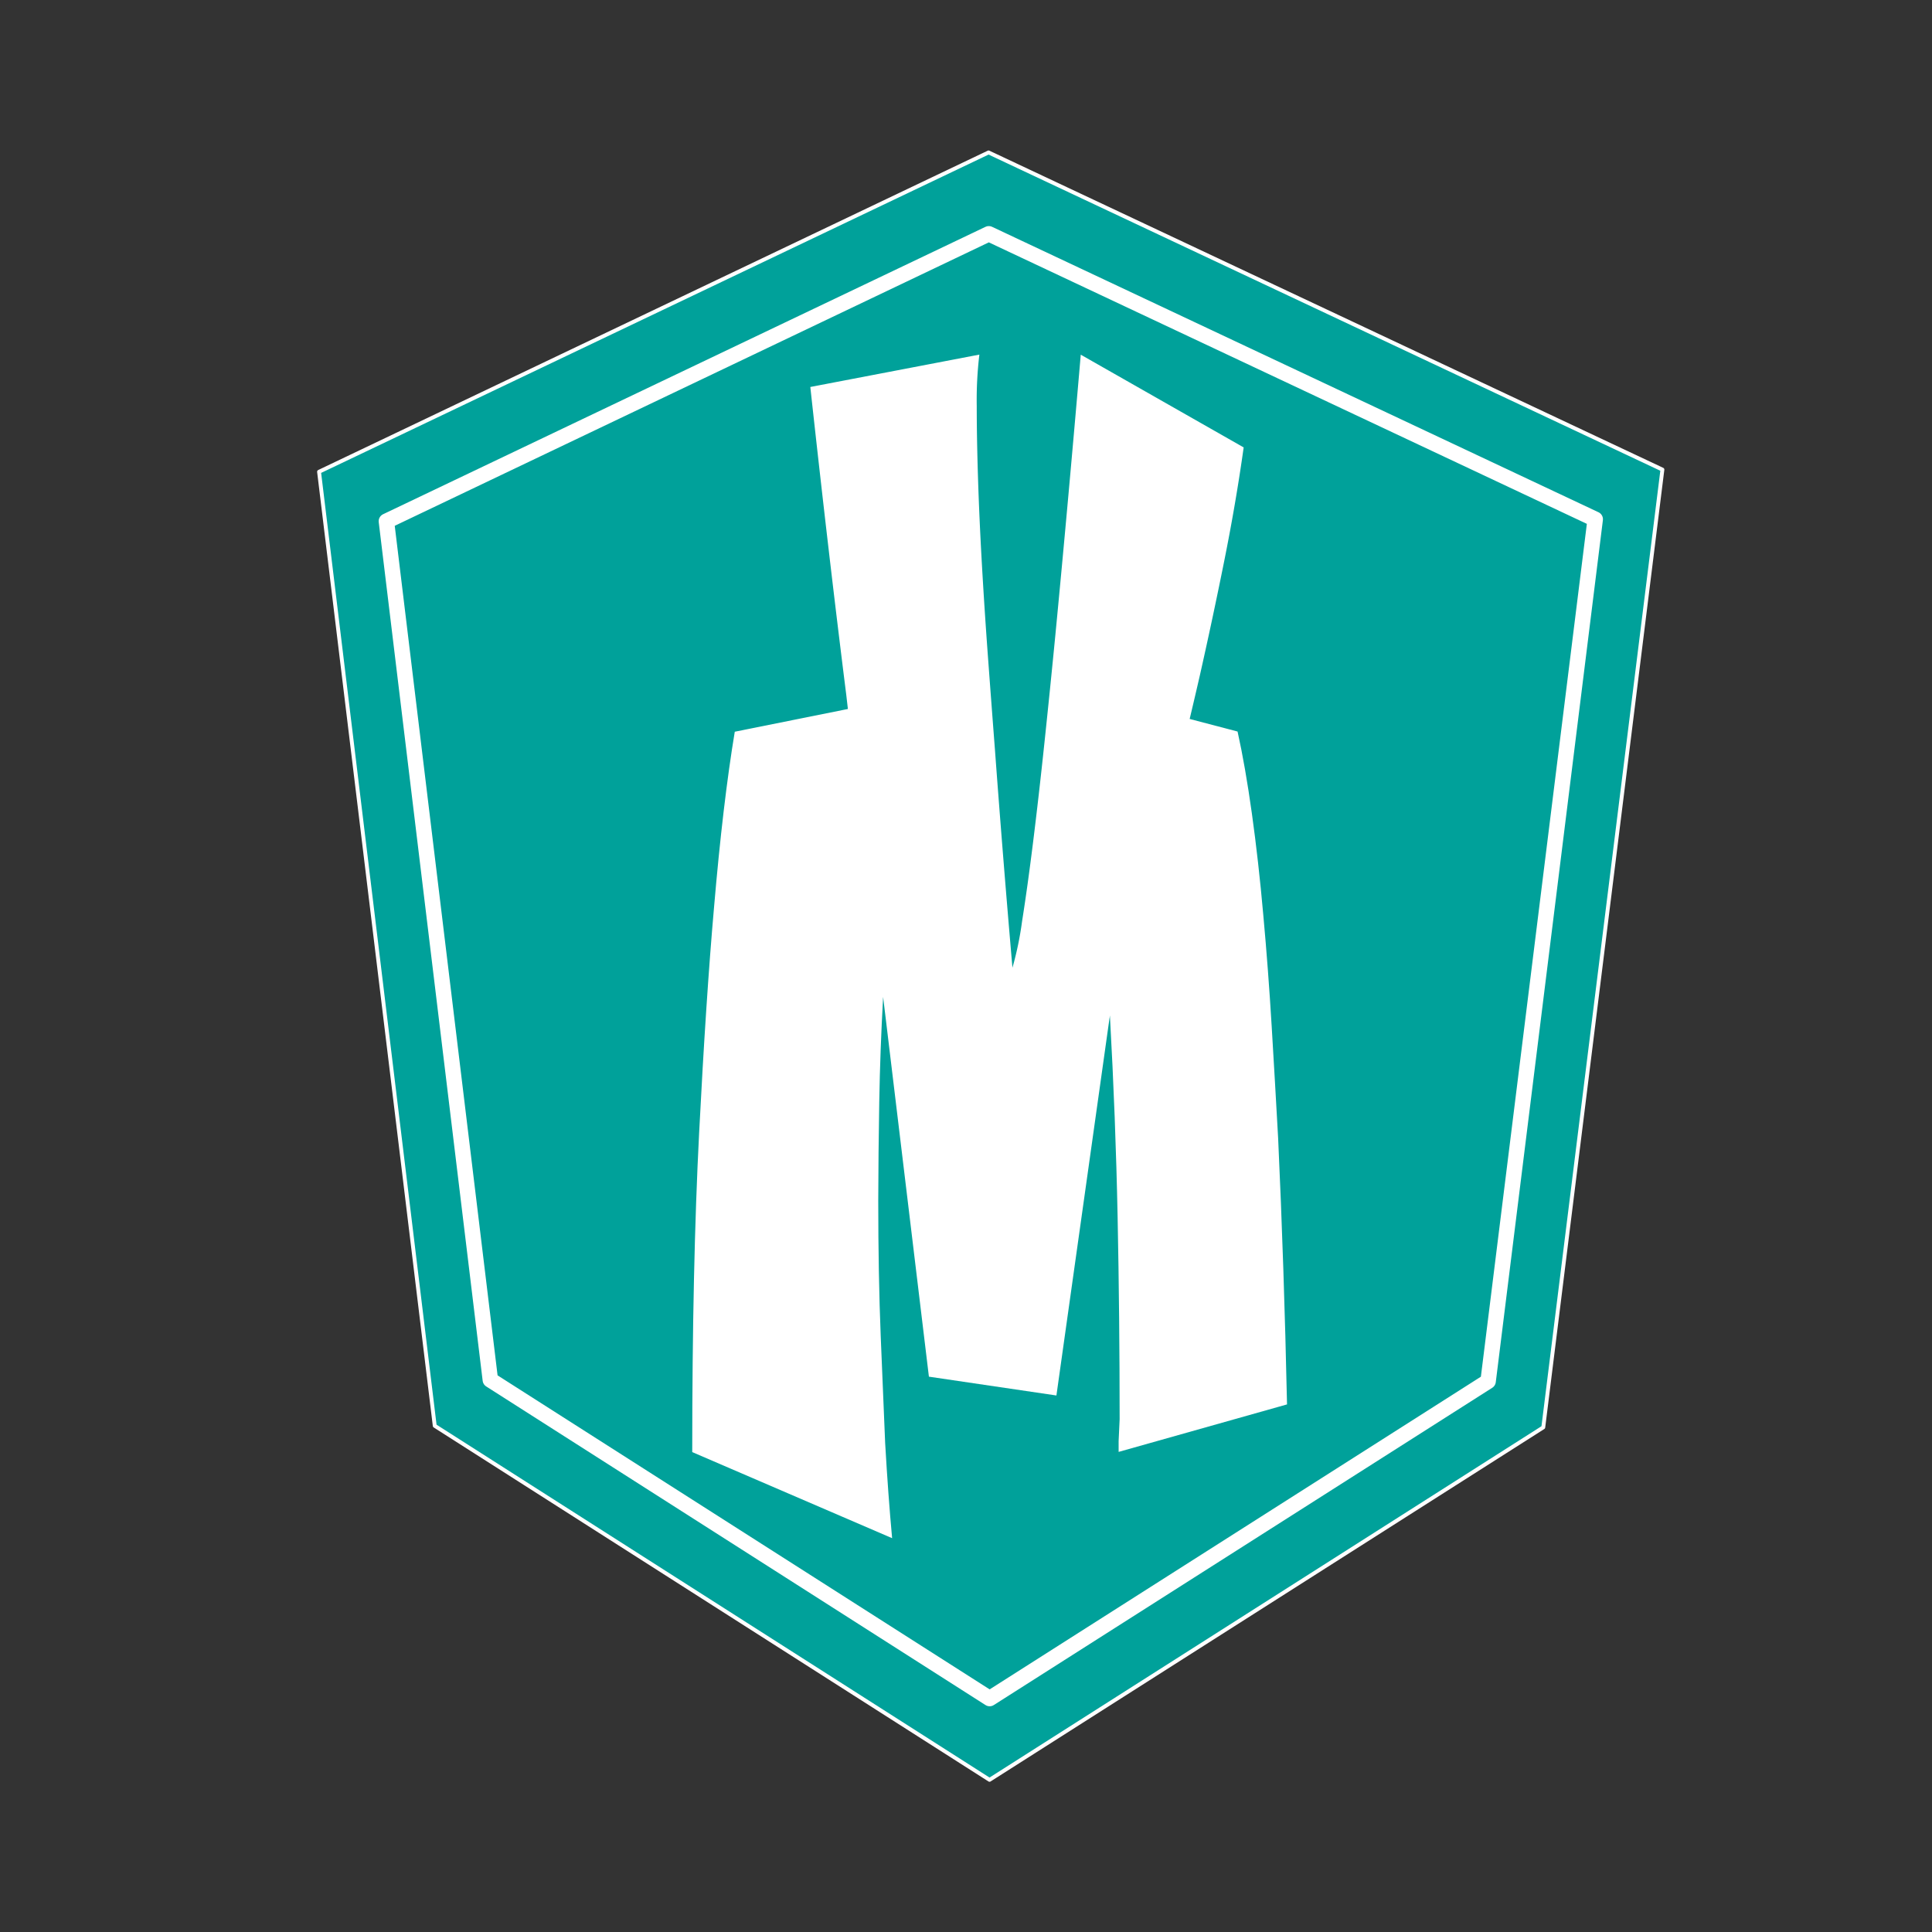
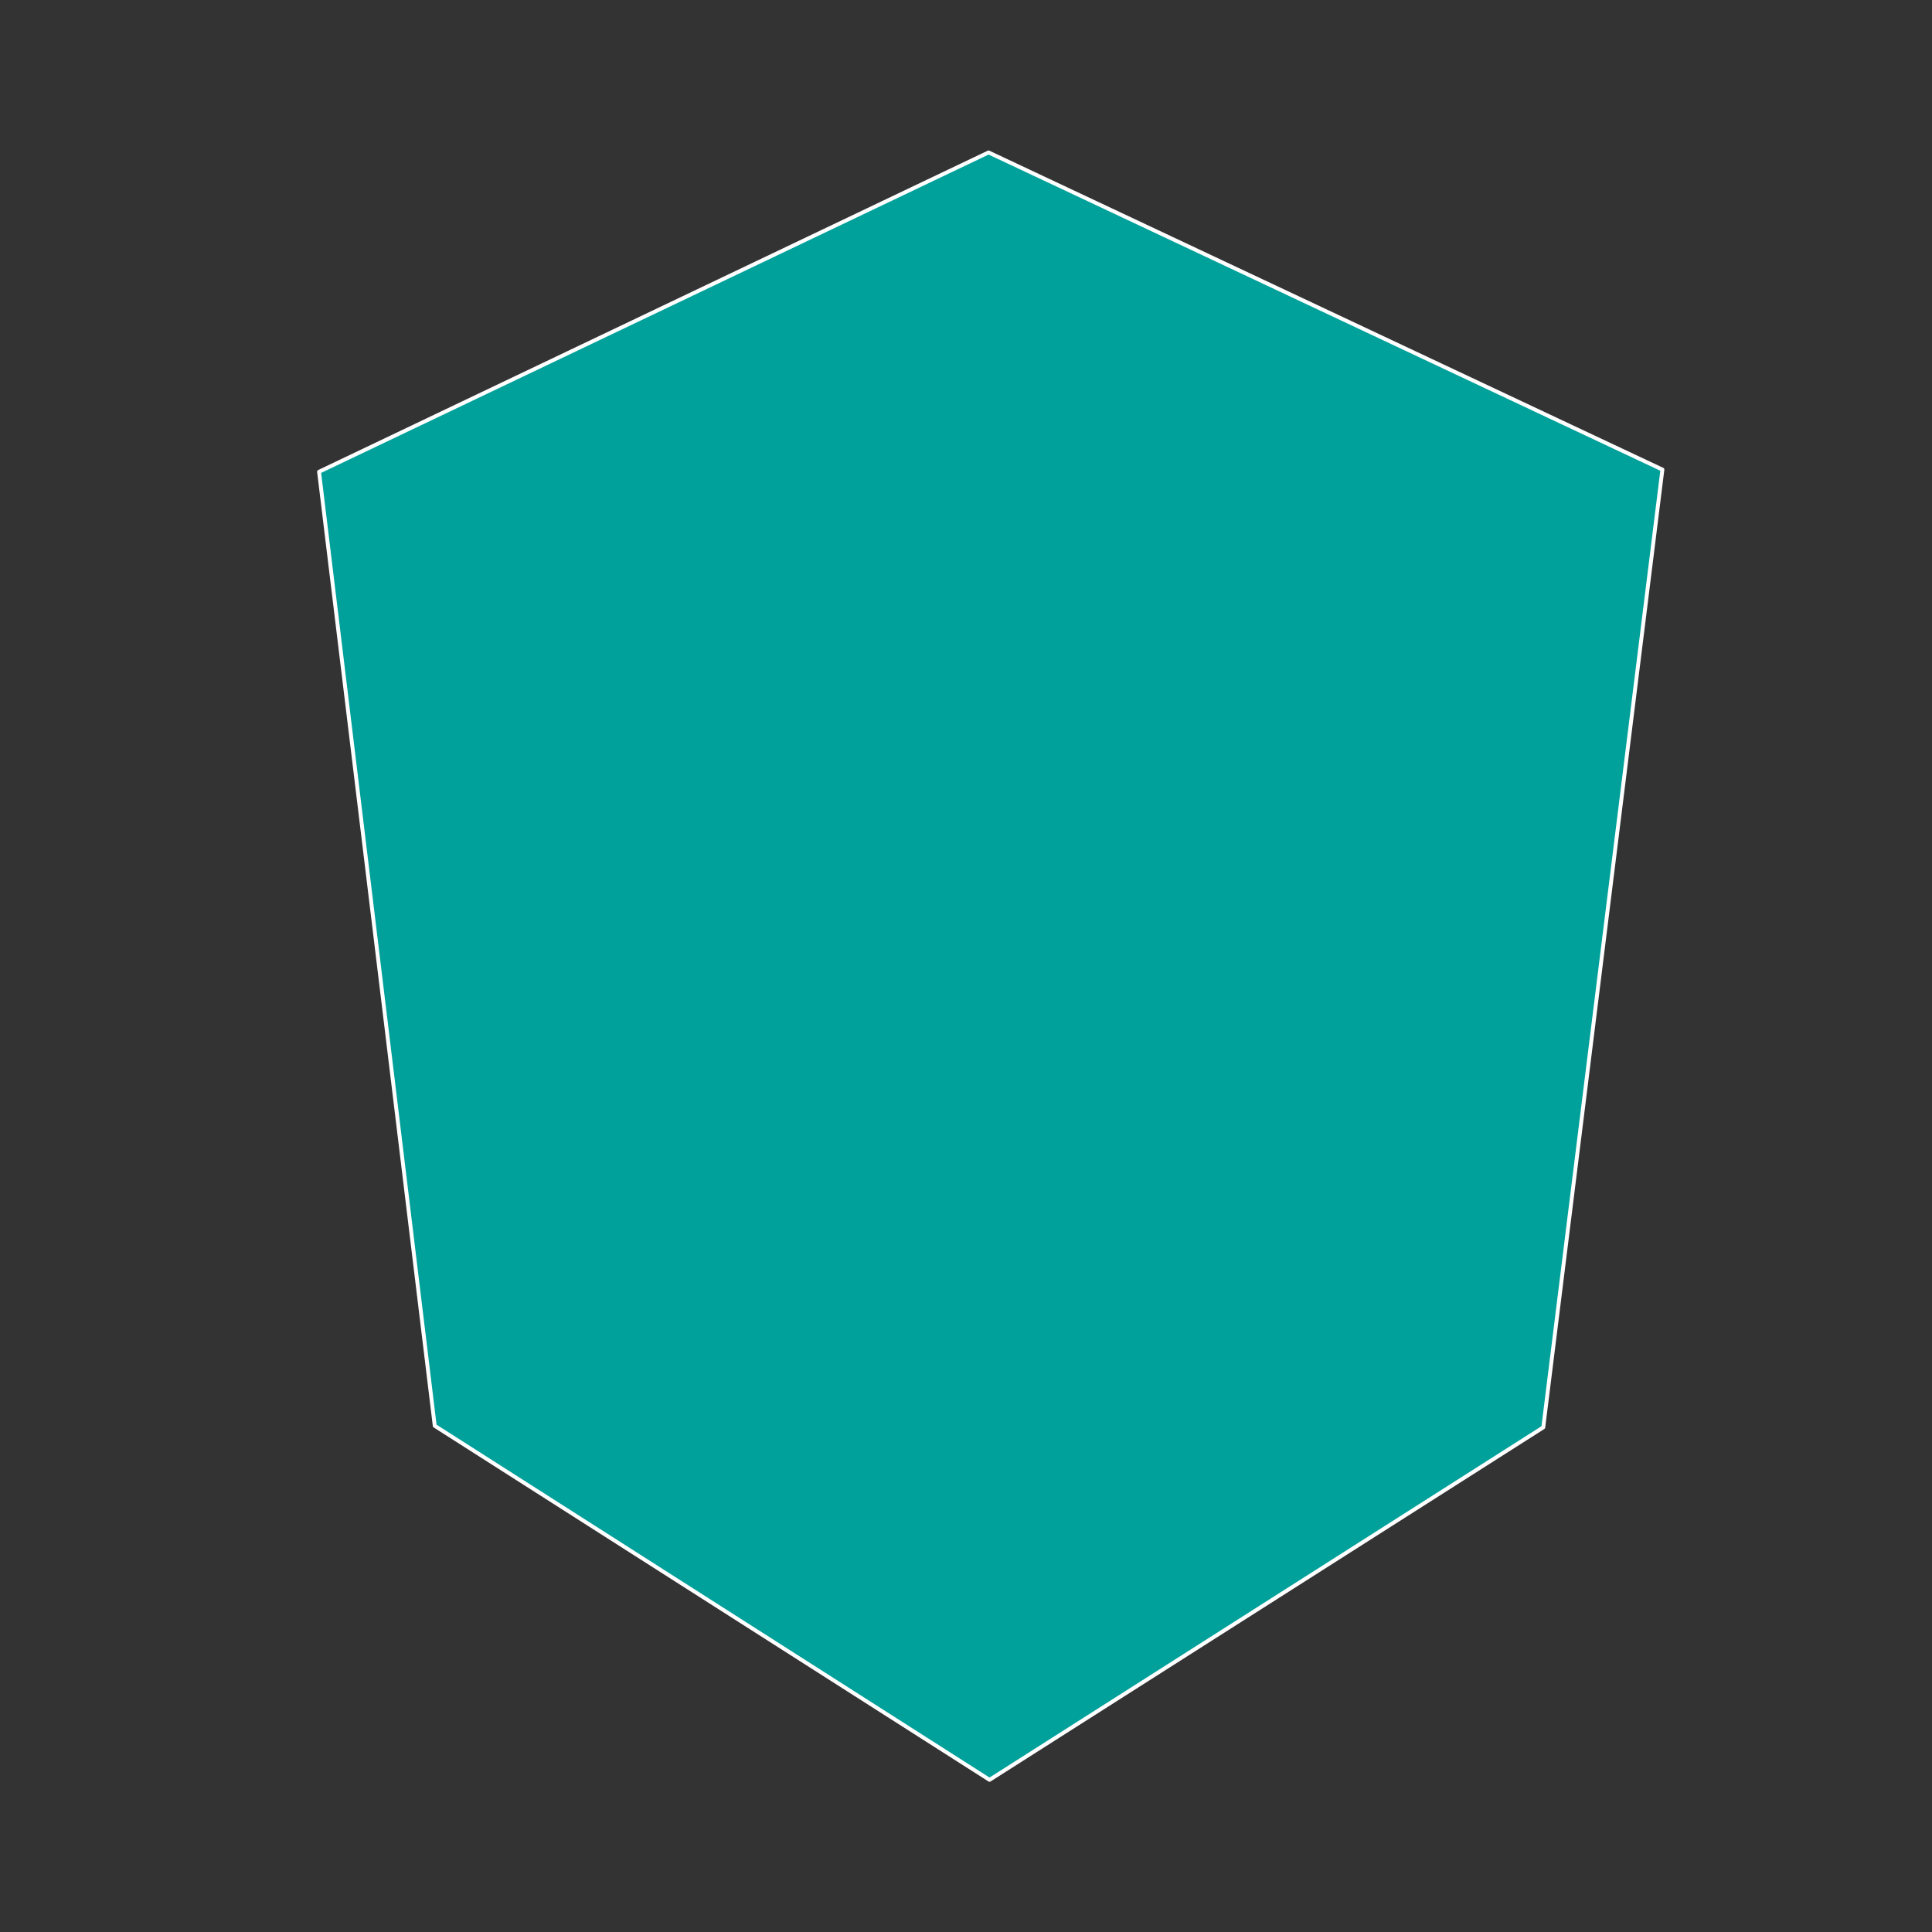
<svg xmlns="http://www.w3.org/2000/svg" viewBox="0 0 500 500">
  <rect x="0" y="0" width="500" height="500" fill="#333333" stroke="none" />
  <defs>
    <style>.cls-1{fill:#00a19a;}.cls-1,.cls-2{stroke:#fff;stroke-linecap:round;stroke-linejoin:round;}.cls-2{fill:none;stroke-width:4px;}.cls-3{fill:#fff;}</style>
  </defs>
  <g id="ESCUDO">
    <path class="cls-1" d="M430.23,121.53,255.84,39.45,82.57,122.09,112.51,369l143.58,91.62L399.4,369.4Q414.82,245.47,430.23,121.53Z" />
-     <path class="cls-2" d="M412.84,134.38,255.9,60.51,100,134.89,126.9,357.12l129.22,82.46,129-82.11Q399,245.92,412.84,134.38Z" />
  </g>
  <g id="LETRAS">
-     <path class="cls-3" d="M232.78,275.37q-1.14-4.08-2.72-13.71T226.55,239q-1.94-13-3.86-28.45T219,179.72q-4.53-36-9.29-79.57l43.75-8.38a99.32,99.32,0,0,0-.68,13.37q0,8.16.33,18.59t1,22.21q.67,11.79,1.58,24.14T257.49,194q2,27.19,4.53,56.44a84.52,84.52,0,0,0,2.49-12q1.37-8.61,2.84-20.4t2.94-25.72q1.48-14,2.84-28,3.17-32.87,6.57-72.53l42.16,24q-2,14.28-5,29.24t-6.35,29.81q-3.4,14.85-7,28.9t-7,26.75q-8.18,29.47-17,57.58h-.9l-1.59.22a78.34,78.34,0,0,1-22.78-3.62A96.71,96.71,0,0,1,232.78,275.37Z" />
-     <path class="cls-3" d="M258.51,268.45l21.77-89.63,40,10.5q2,9,3.71,21.25t2.95,26.25q1.28,14,2.17,28.81t1.67,28.94q1.53,33,2.3,68.89L289.5,375.75v-2.82l.26-5.63q0-26.39-.52-52.25t-2-52.24l-13.84,98.34-33-4.87L228.55,258q-.77,13.83-1,27.14t-.26,25.61q0,19.2.64,35.08t1.15,27.66q.78,13.57,1.8,24.59l-51.73-22.28q0-47.89,1.79-82.72t3.84-58.13q2.31-27.14,5.38-45.58l53.52-10.76Z" />
-   </g>
+     </g>
</svg>